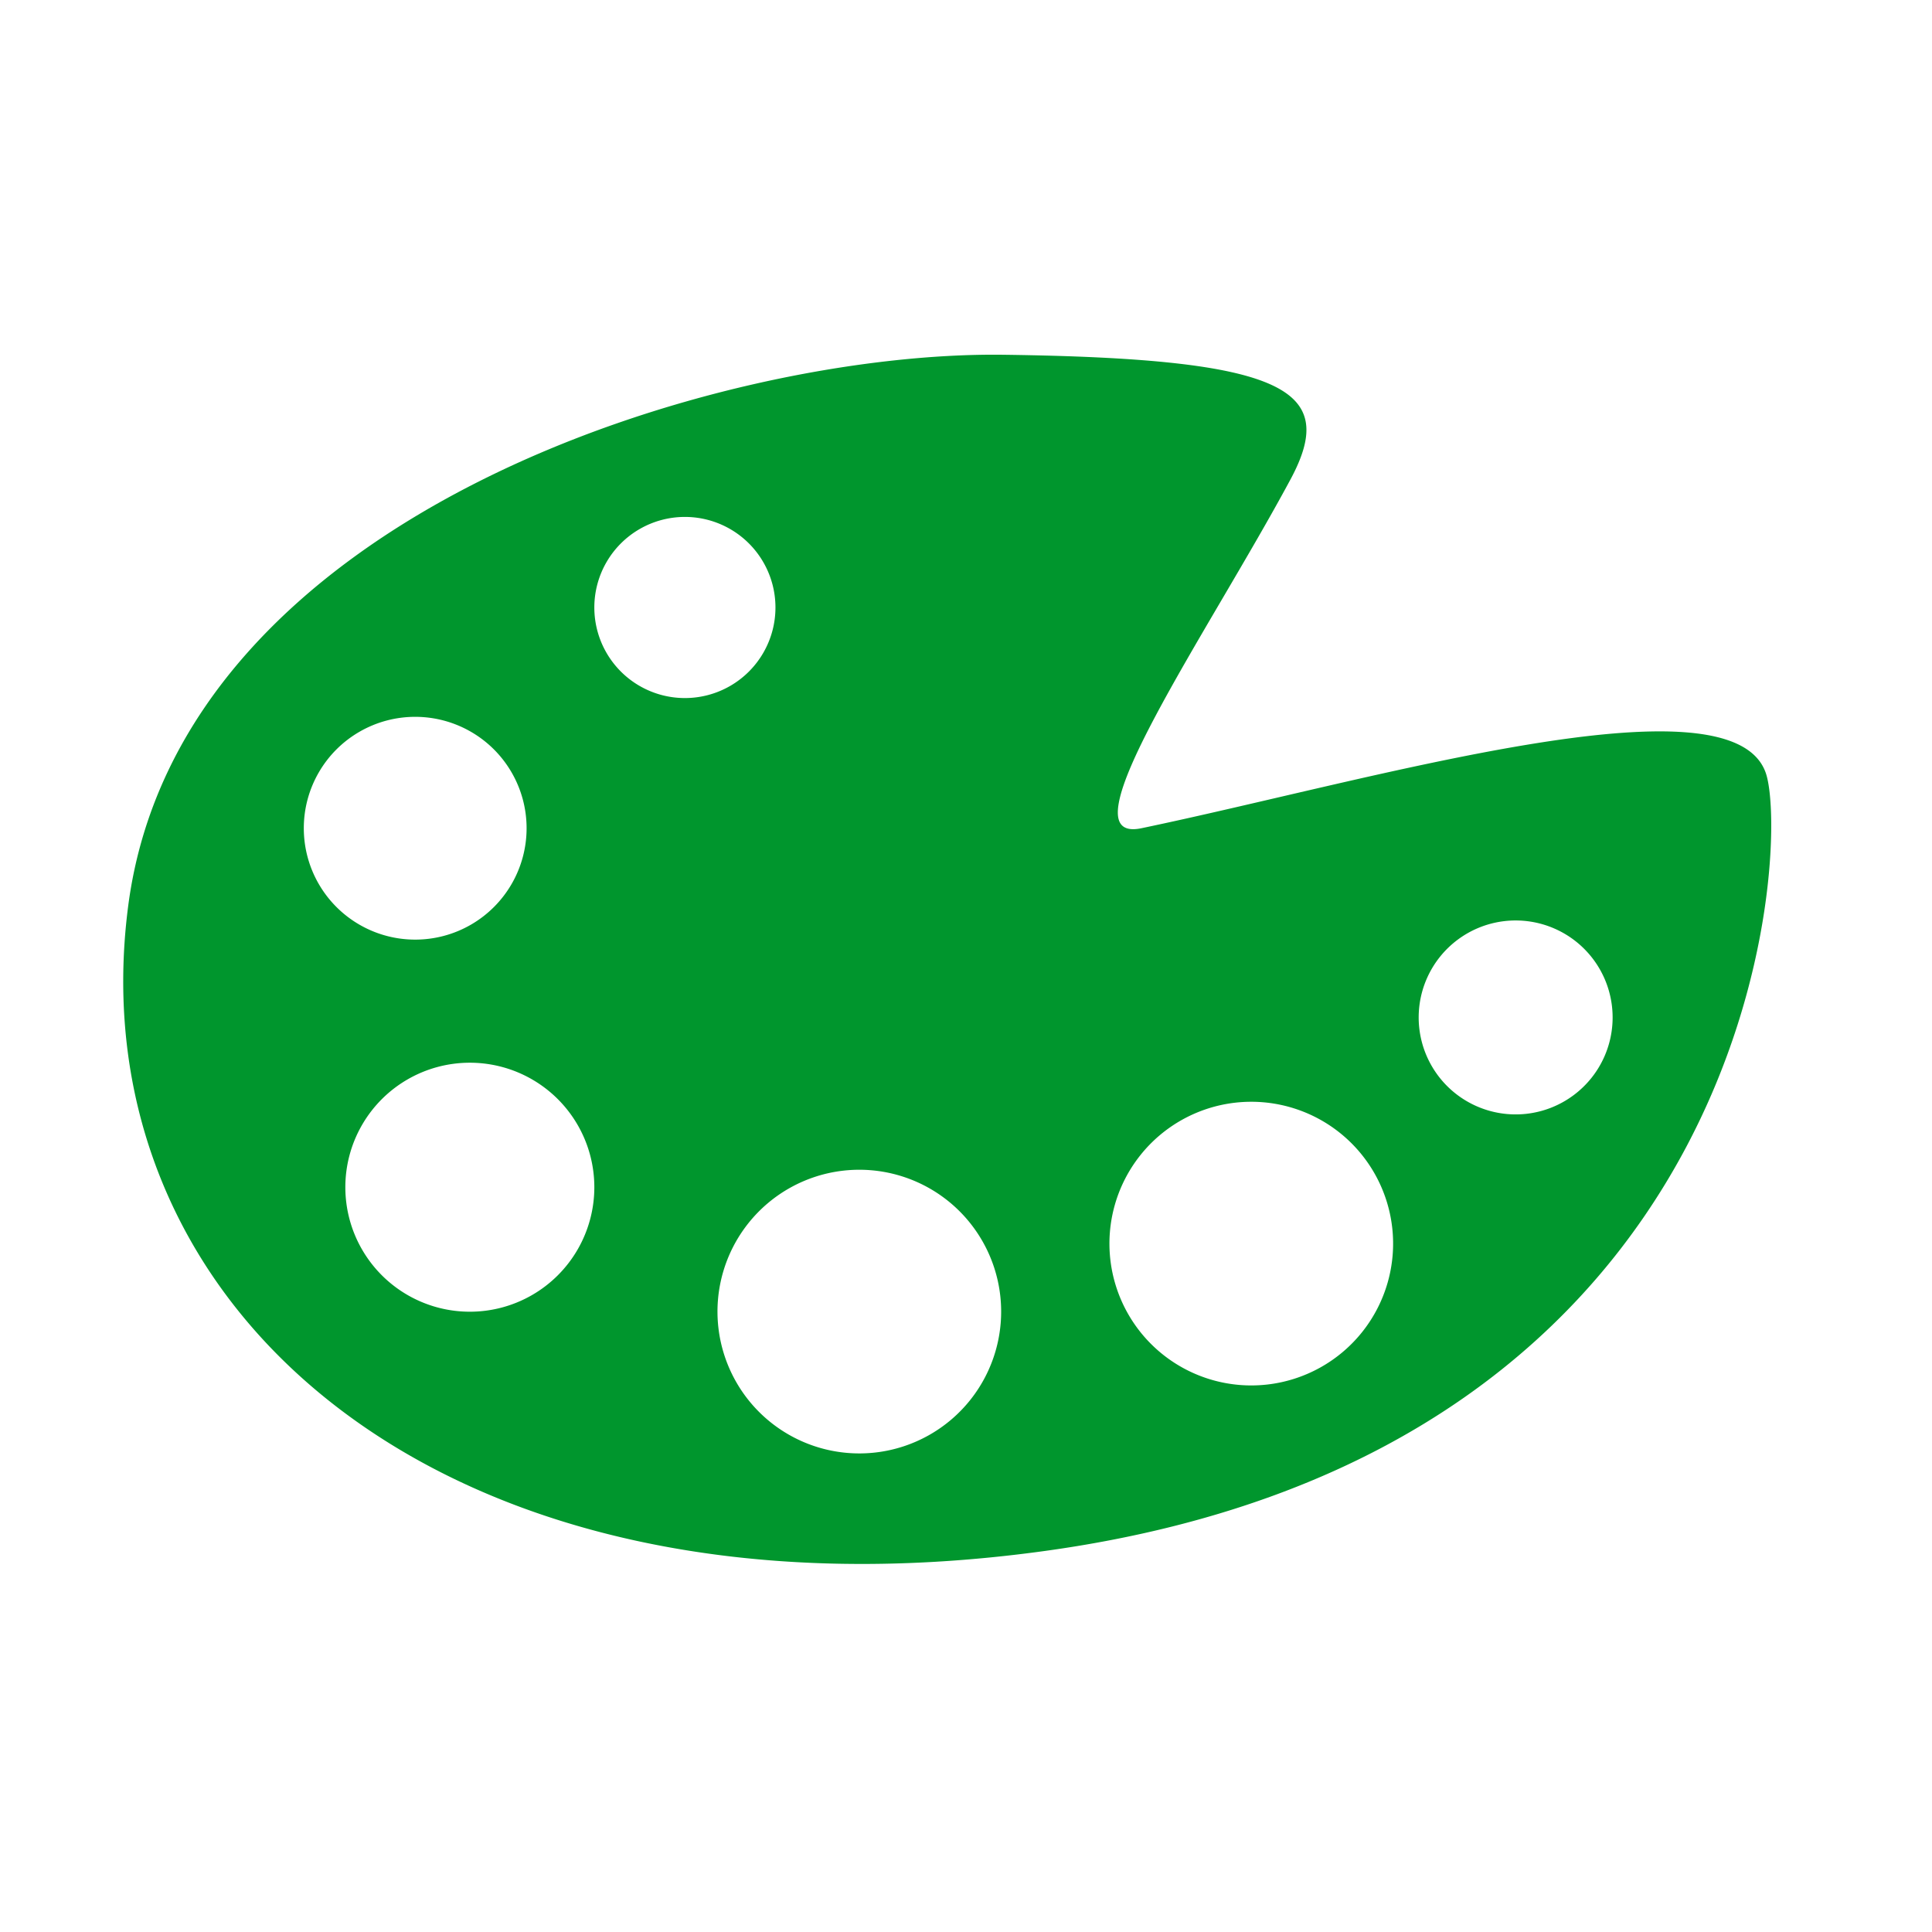
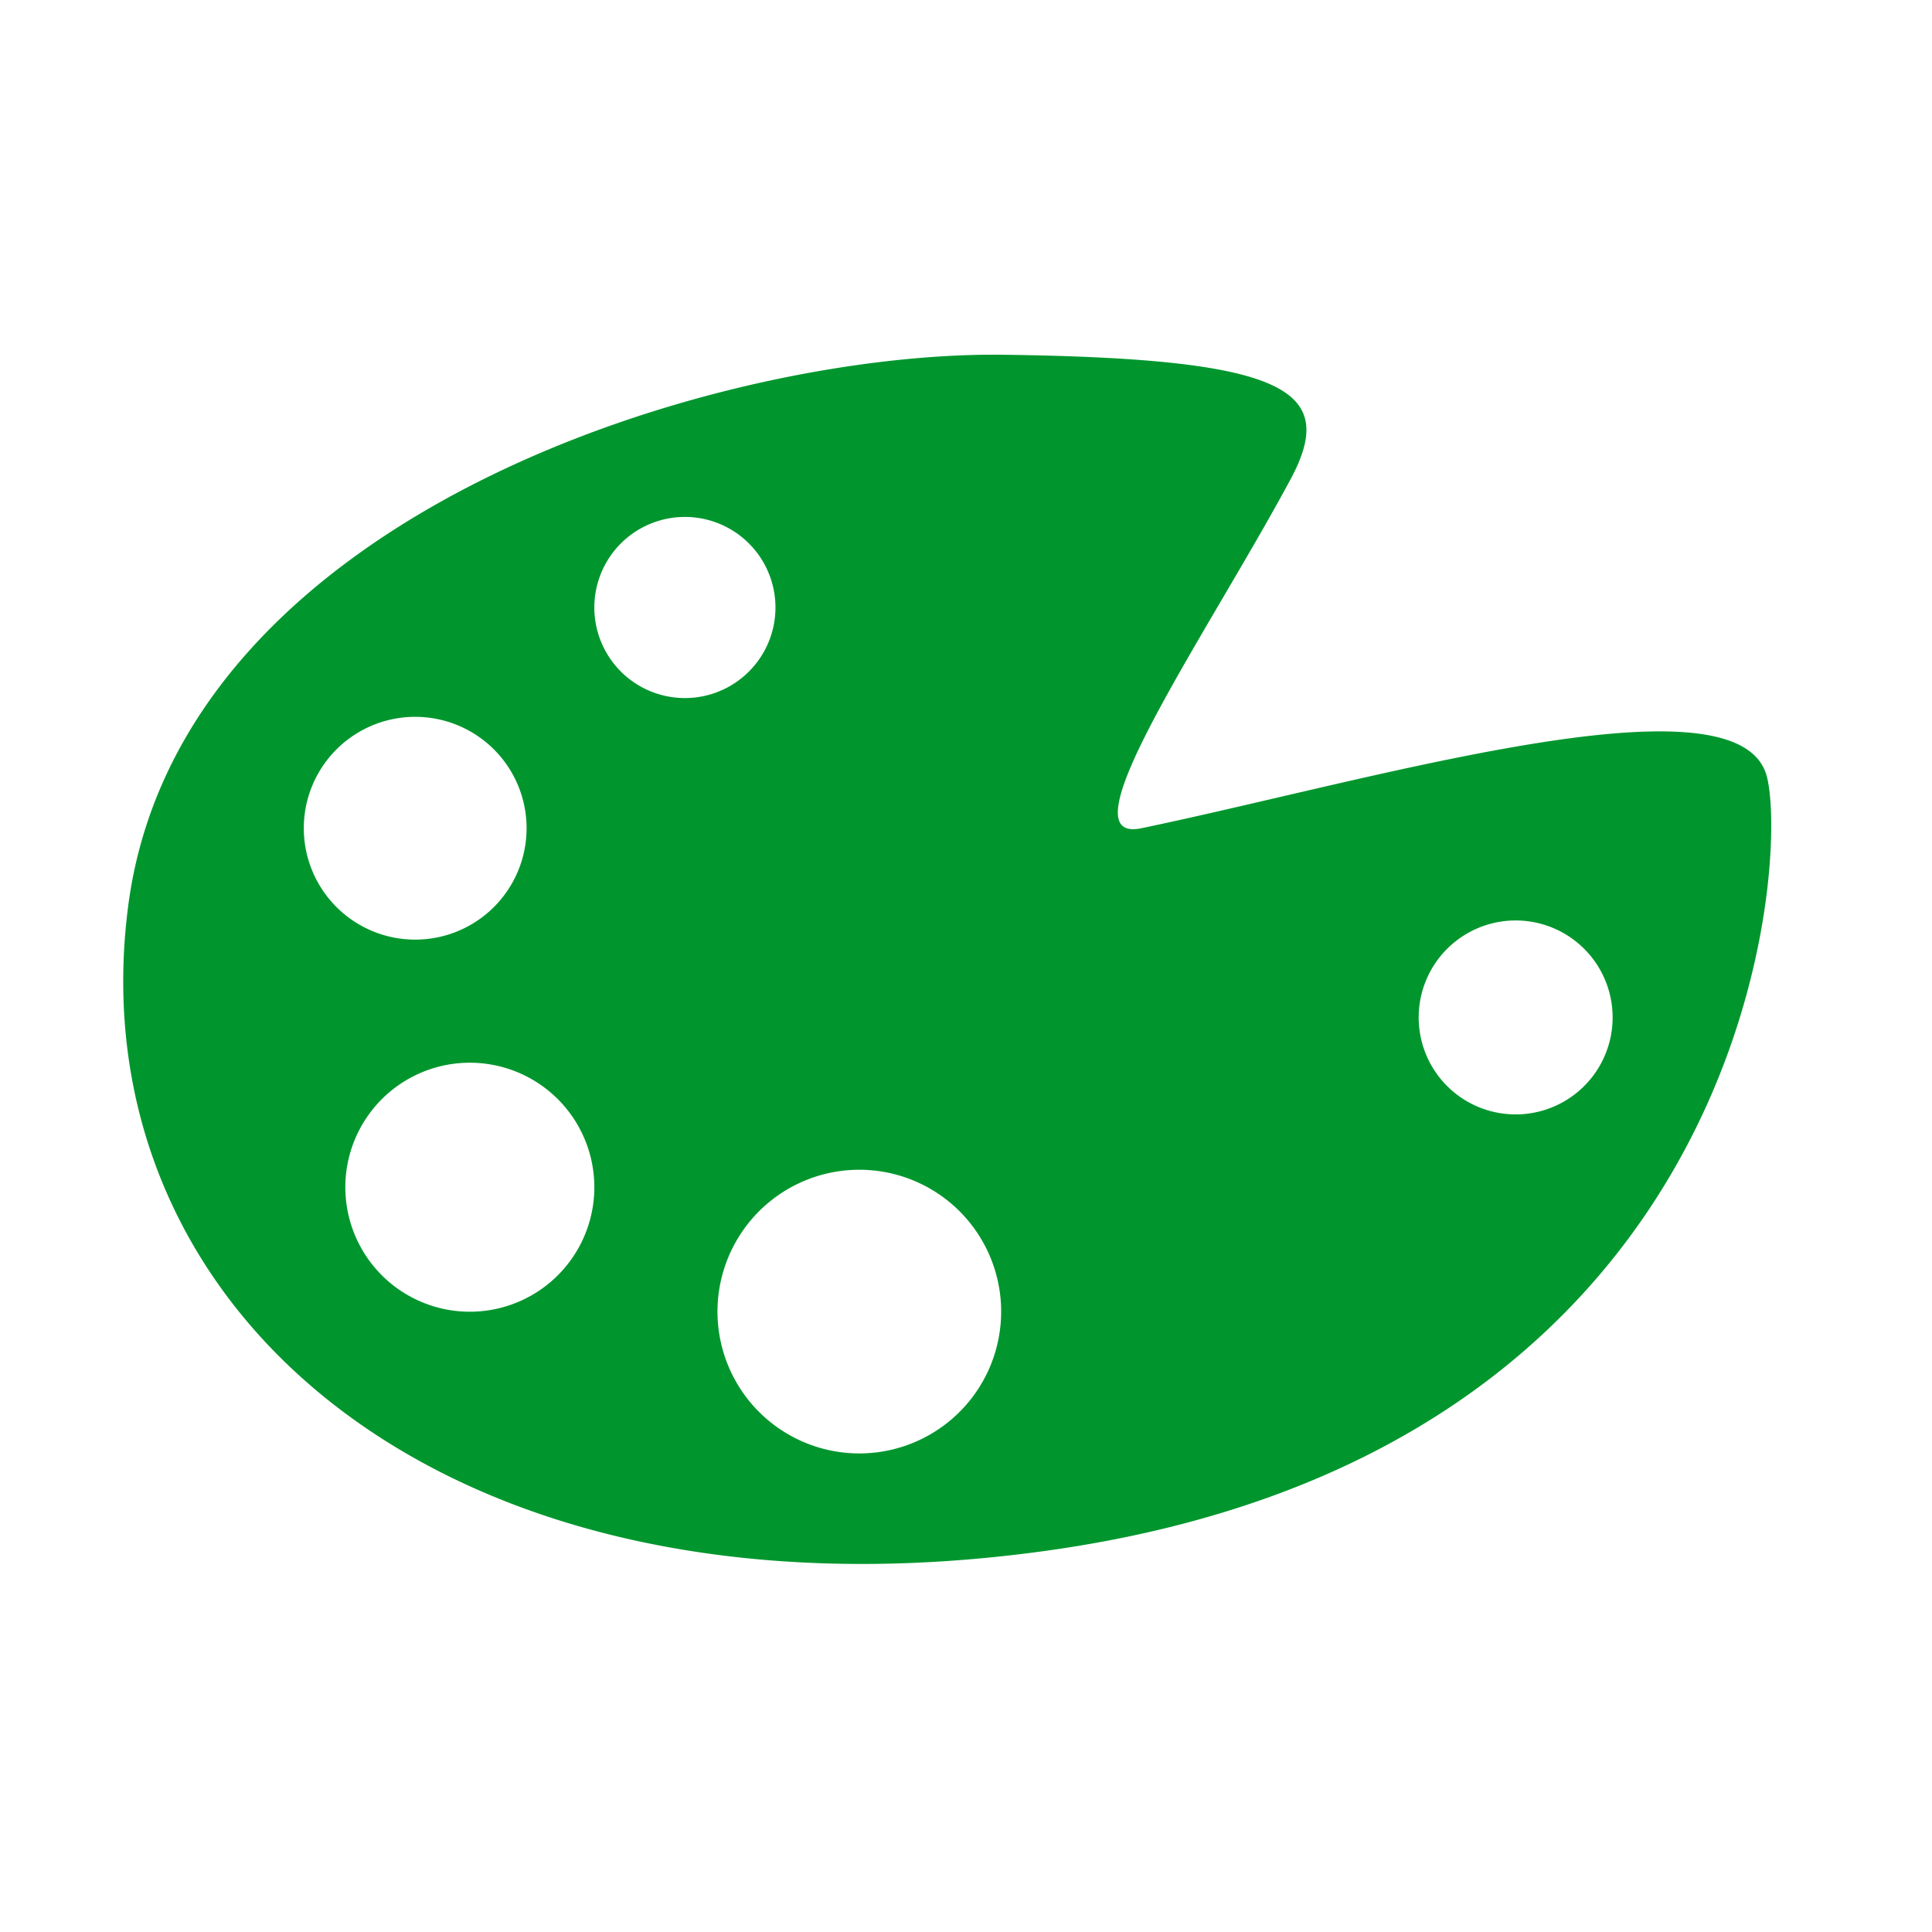
<svg xmlns="http://www.w3.org/2000/svg" width="16" height="16" viewBox="0 0 16 16" shape-rendering="geometricPrecision" fill="#00962d">
-   <path d="M14.625 6.406c-.281-.844-3.277.058-5.172.453-.673.141.552-1.619 1.235-2.89.398-.742-.031-1-2.375-1.031C5.969 2.906 1.489 4.244 1.062 7.5c-.438 3.344 2.625 6.031 7.594 5.344 5.95-.823 6.164-5.853 5.969-6.438zm-12.109.453a.922.922 0 111.845 0 .922.922 0 01-1.845 0zm1.375 4.004a1.03 1.03 0 110-2.062 1.03 1.03 0 010 2.062zm1.031-5.832a.75.75 0 111.5 0 .75.75 0 01-1.5 0zm2.328 6.998a1.174 1.174 0 11-.267-2.334 1.174 1.174 0 01.267 2.334zm3.246-.563a1.174 1.174 0 11-.267-2.334 1.174 1.174 0 01.267 2.334zm2.146-2.242a.803.803 0 11-.18-1.596.803.803 0 01.18 1.596z" />
+   <path d="M14.625 6.406c-.281-.844-3.277.058-5.172.453-.673.141.552-1.619 1.235-2.89.398-.742-.031-1-2.375-1.031C5.969 2.906 1.489 4.244 1.062 7.5c-.438 3.344 2.625 6.031 7.594 5.344 5.95-.823 6.164-5.853 5.969-6.438zm-12.109.453a.922.922 0 111.845 0 .922.922 0 01-1.845 0zm1.375 4.004a1.03 1.03 0 110-2.062 1.03 1.03 0 010 2.062zm1.031-5.832a.75.75 0 111.5 0 .75.75 0 01-1.5 0zm2.328 6.998a1.174 1.174 0 11-.267-2.334 1.174 1.174 0 01.267 2.334zm3.246-.563zm2.146-2.242a.803.803 0 11-.18-1.596.803.803 0 01.18 1.596z" />
</svg>